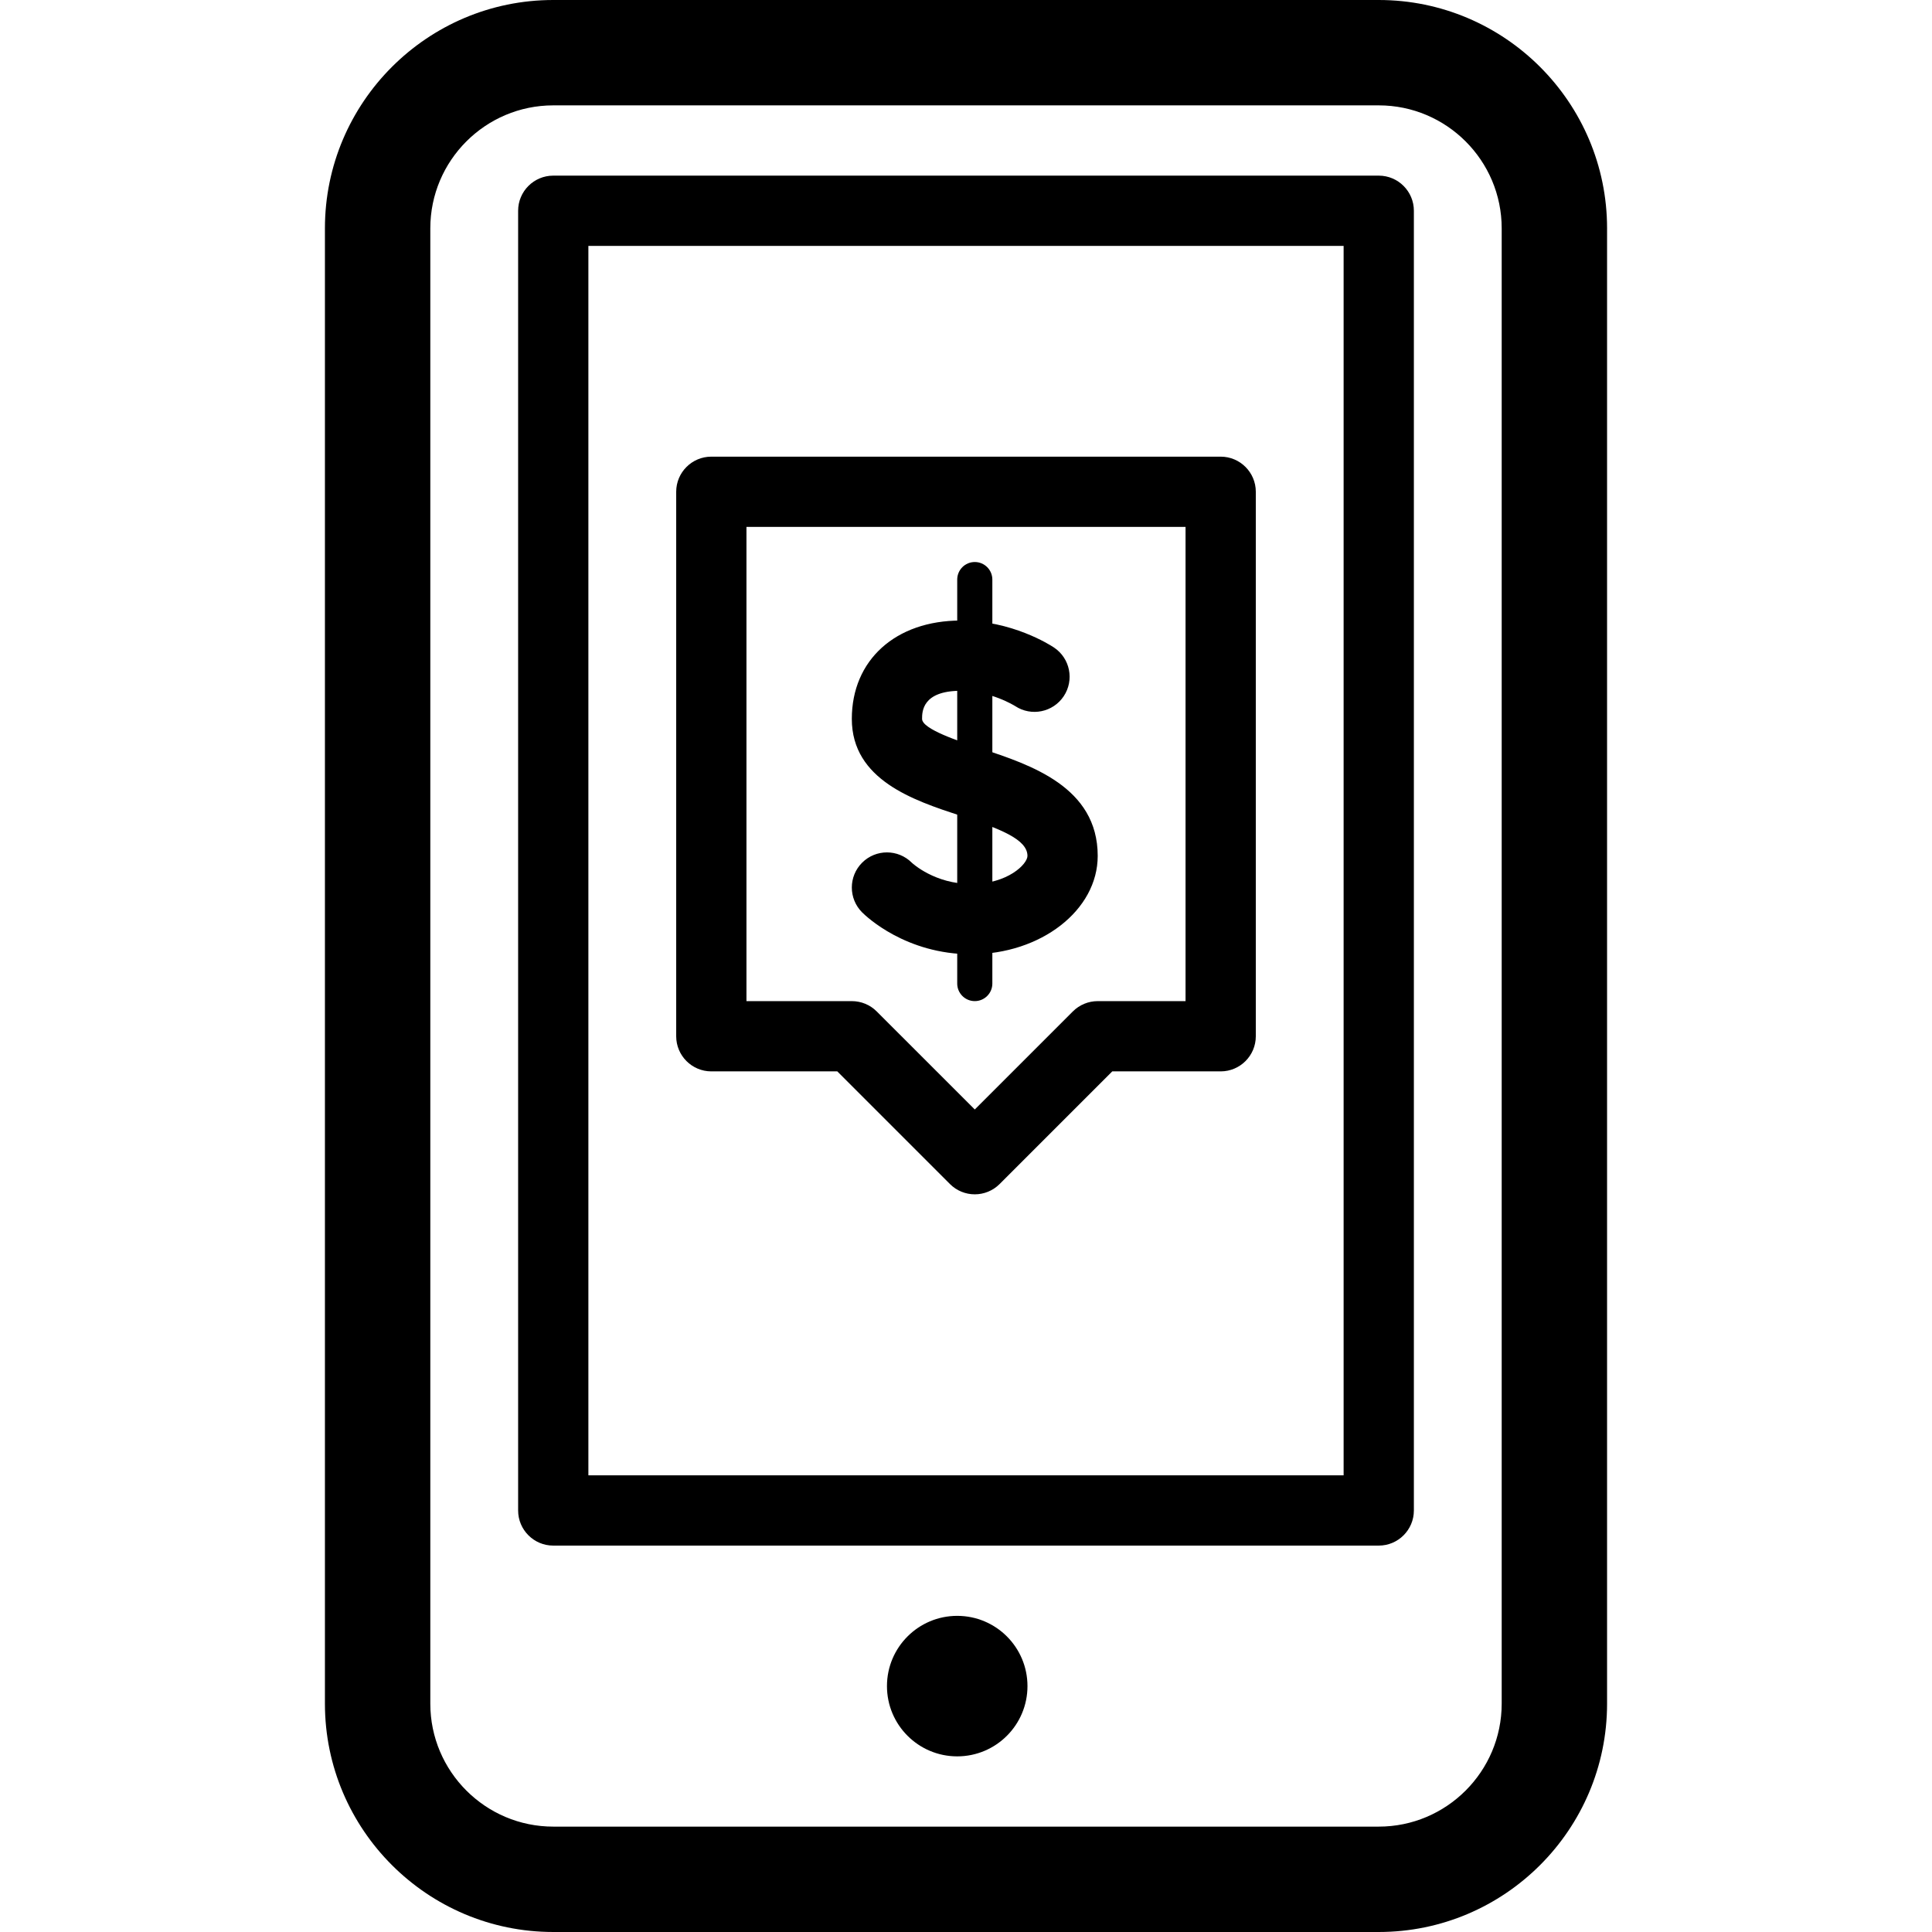
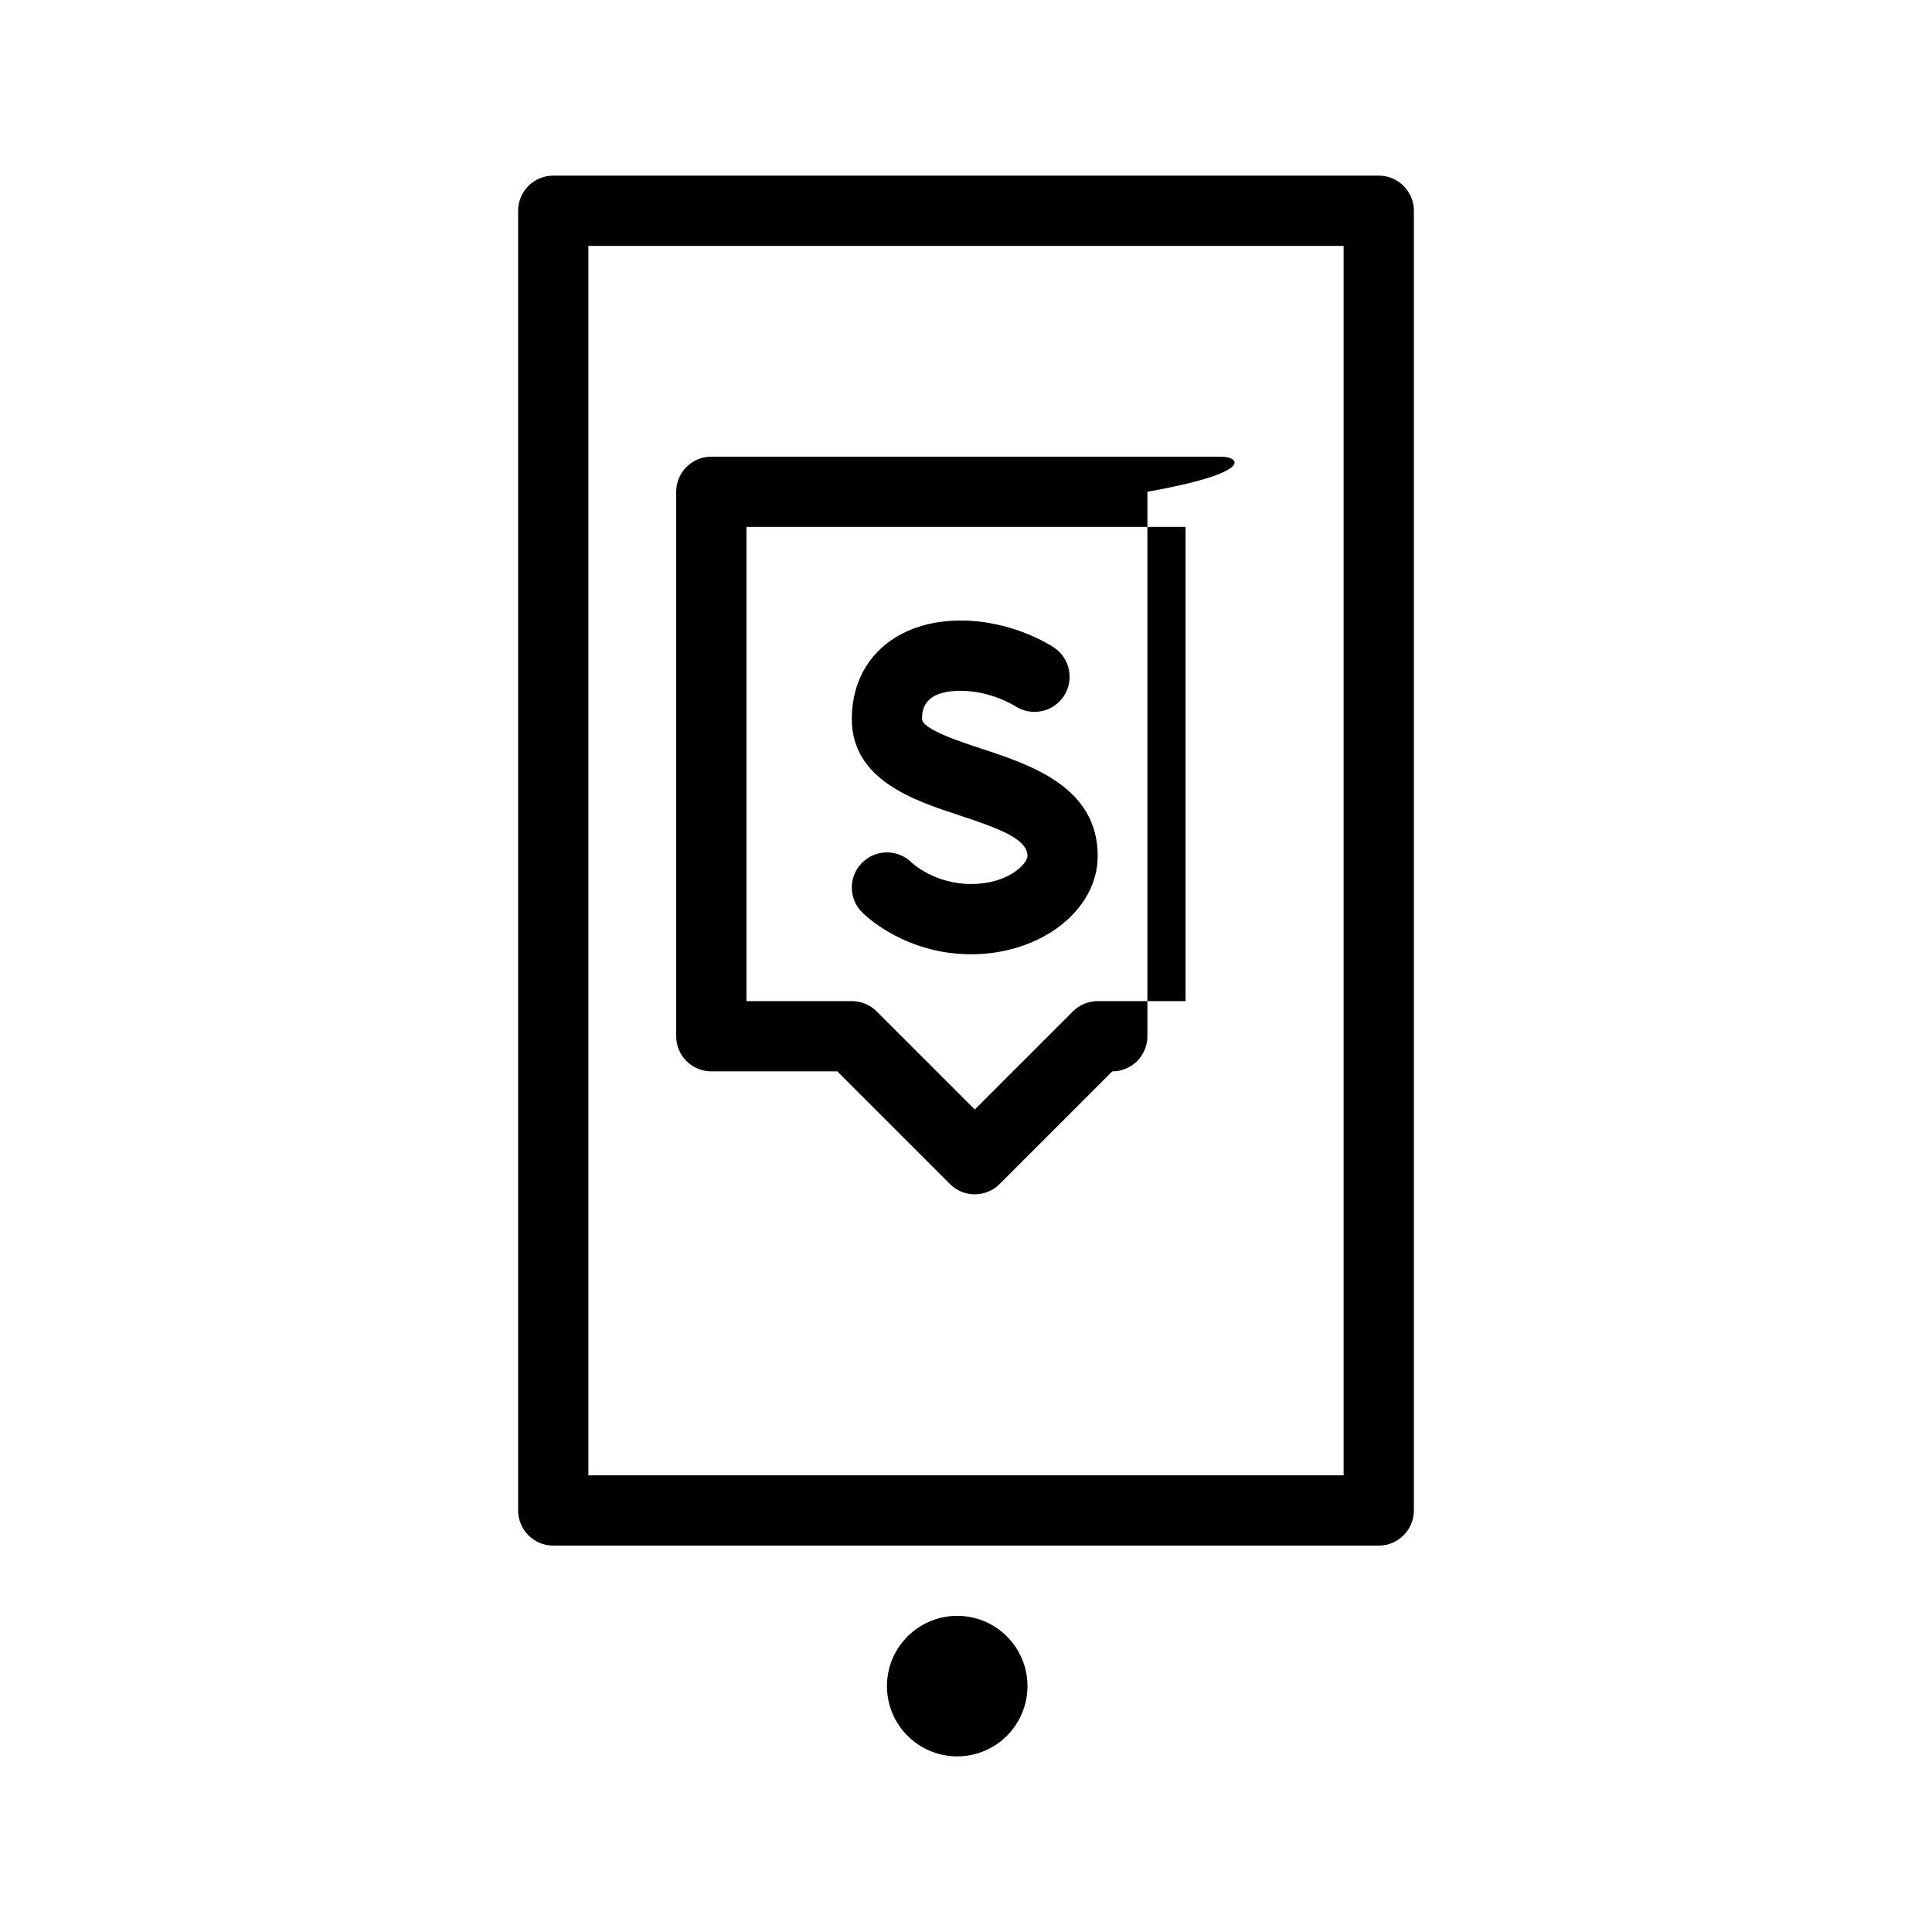
<svg xmlns="http://www.w3.org/2000/svg" version="1.1" id="Layer_1" x="0px" y="0px" viewBox="0 0 440 440" style="enable-background:new 0 0 440 440;" xml:space="preserve">
  <g>
    <g>
-       <path d="M314,0H126C97.328,0,74,23.324,74,52v336c0,28.672,23.328,52,52,52h188c28.672,0,52-23.328,52-52V52    C366,23.328,342.672,0,314,0z M342,387.996c0,15.44-12.564,28.004-28,28.004H126c-15.436,0-28-12.564-28-28.004v-336    c0-15.44,12.564-28,28-28h188c15.436,0,28,12.56,28,28V387.996z" />
-     </g>
+       </g>
  </g>
  <g>
    <g>
      <circle cx="218" cy="384" r="16" />
    </g>
  </g>
  <g>
    <g>
-       <path d="M278,104H162c-4.416,0-8,3.584-8,8v124c0,4.416,3.584,8,8,8h28.688l25.656,25.656C217.908,271.22,219.952,272,222,272    c2.044,0,4.092-0.784,5.656-2.344L253.312,244H278c4.416,0,8-3.584,8-8V112C286,107.584,282.416,104,278,104z M270,228h-20    c-2.12,0-4.156,0.84-5.656,2.34L222,252.68l-22.344-22.34c-1.5-1.5-3.536-2.34-5.656-2.34h-24V119.996h100V228z" />
+       <path d="M278,104H162c-4.416,0-8,3.584-8,8v124c0,4.416,3.584,8,8,8h28.688l25.656,25.656C217.908,271.22,219.952,272,222,272    c2.044,0,4.092-0.784,5.656-2.344L253.312,244c4.416,0,8-3.584,8-8V112C286,107.584,282.416,104,278,104z M270,228h-20    c-2.12,0-4.156,0.84-5.656,2.34L222,252.68l-22.344-22.34c-1.5-1.5-3.536-2.34-5.656-2.34h-24V119.996h100V228z" />
    </g>
  </g>
  <g>
    <g>
      <path d="M223.496,170.496c-5.052-1.66-13.5-4.44-13.5-6.772c0-1.584,0-6.4,8.8-6.4c6.82,0,12.22,3.368,12.412,3.488    c3.668,2.412,8.608,1.408,11.048-2.252c2.448-3.676,1.456-8.644-2.22-11.092c-0.948-0.628-9.556-6.144-21.24-6.144    c-14.836,0-24.8,9.004-24.8,22.4c0,13.912,14.16,18.568,24.496,21.972c9.08,2.984,15.504,5.396,15.504,9.232    c0,1.86-4.484,6.4-12.8,6.4c-8.328,0-13.404-4.724-13.544-4.856c-3.124-3.124-8.188-3.124-11.312,0    c-3.124,3.124-3.124,8.188,0,11.312c0.976,0.976,9.972,9.544,24.856,9.544c15.88,0,28.804-10.048,28.8-22.4    C249.996,179.216,234.68,174.176,223.496,170.496z" />
    </g>
  </g>
  <g>
    <g>
-       <path d="M222,127.996c-2.212,0-4,1.792-4,4v92c0,2.208,1.788,4,4,4c2.208,0,4-1.788,4-4v-92    C226,129.788,224.212,127.996,222,127.996z" />
-     </g>
+       </g>
  </g>
  <g>
    <g>
      <path d="M314,40H126c-4.416,0-8,3.584-8,8v296c0,4.416,3.584,8,8,8h188c4.416,0,8-3.584,8-8V48C322,43.584,318.416,40,314,40z     M306,336H134V56h172V336z" />
    </g>
  </g>
  <g>
</g>
  <g>
</g>
  <g>
</g>
  <g>
</g>
  <g>
</g>
  <g>
</g>
  <g>
</g>
  <g>
</g>
  <g>
</g>
  <g>
</g>
  <g>
</g>
  <g>
</g>
  <g>
</g>
  <g>
</g>
  <g>
</g>
</svg>